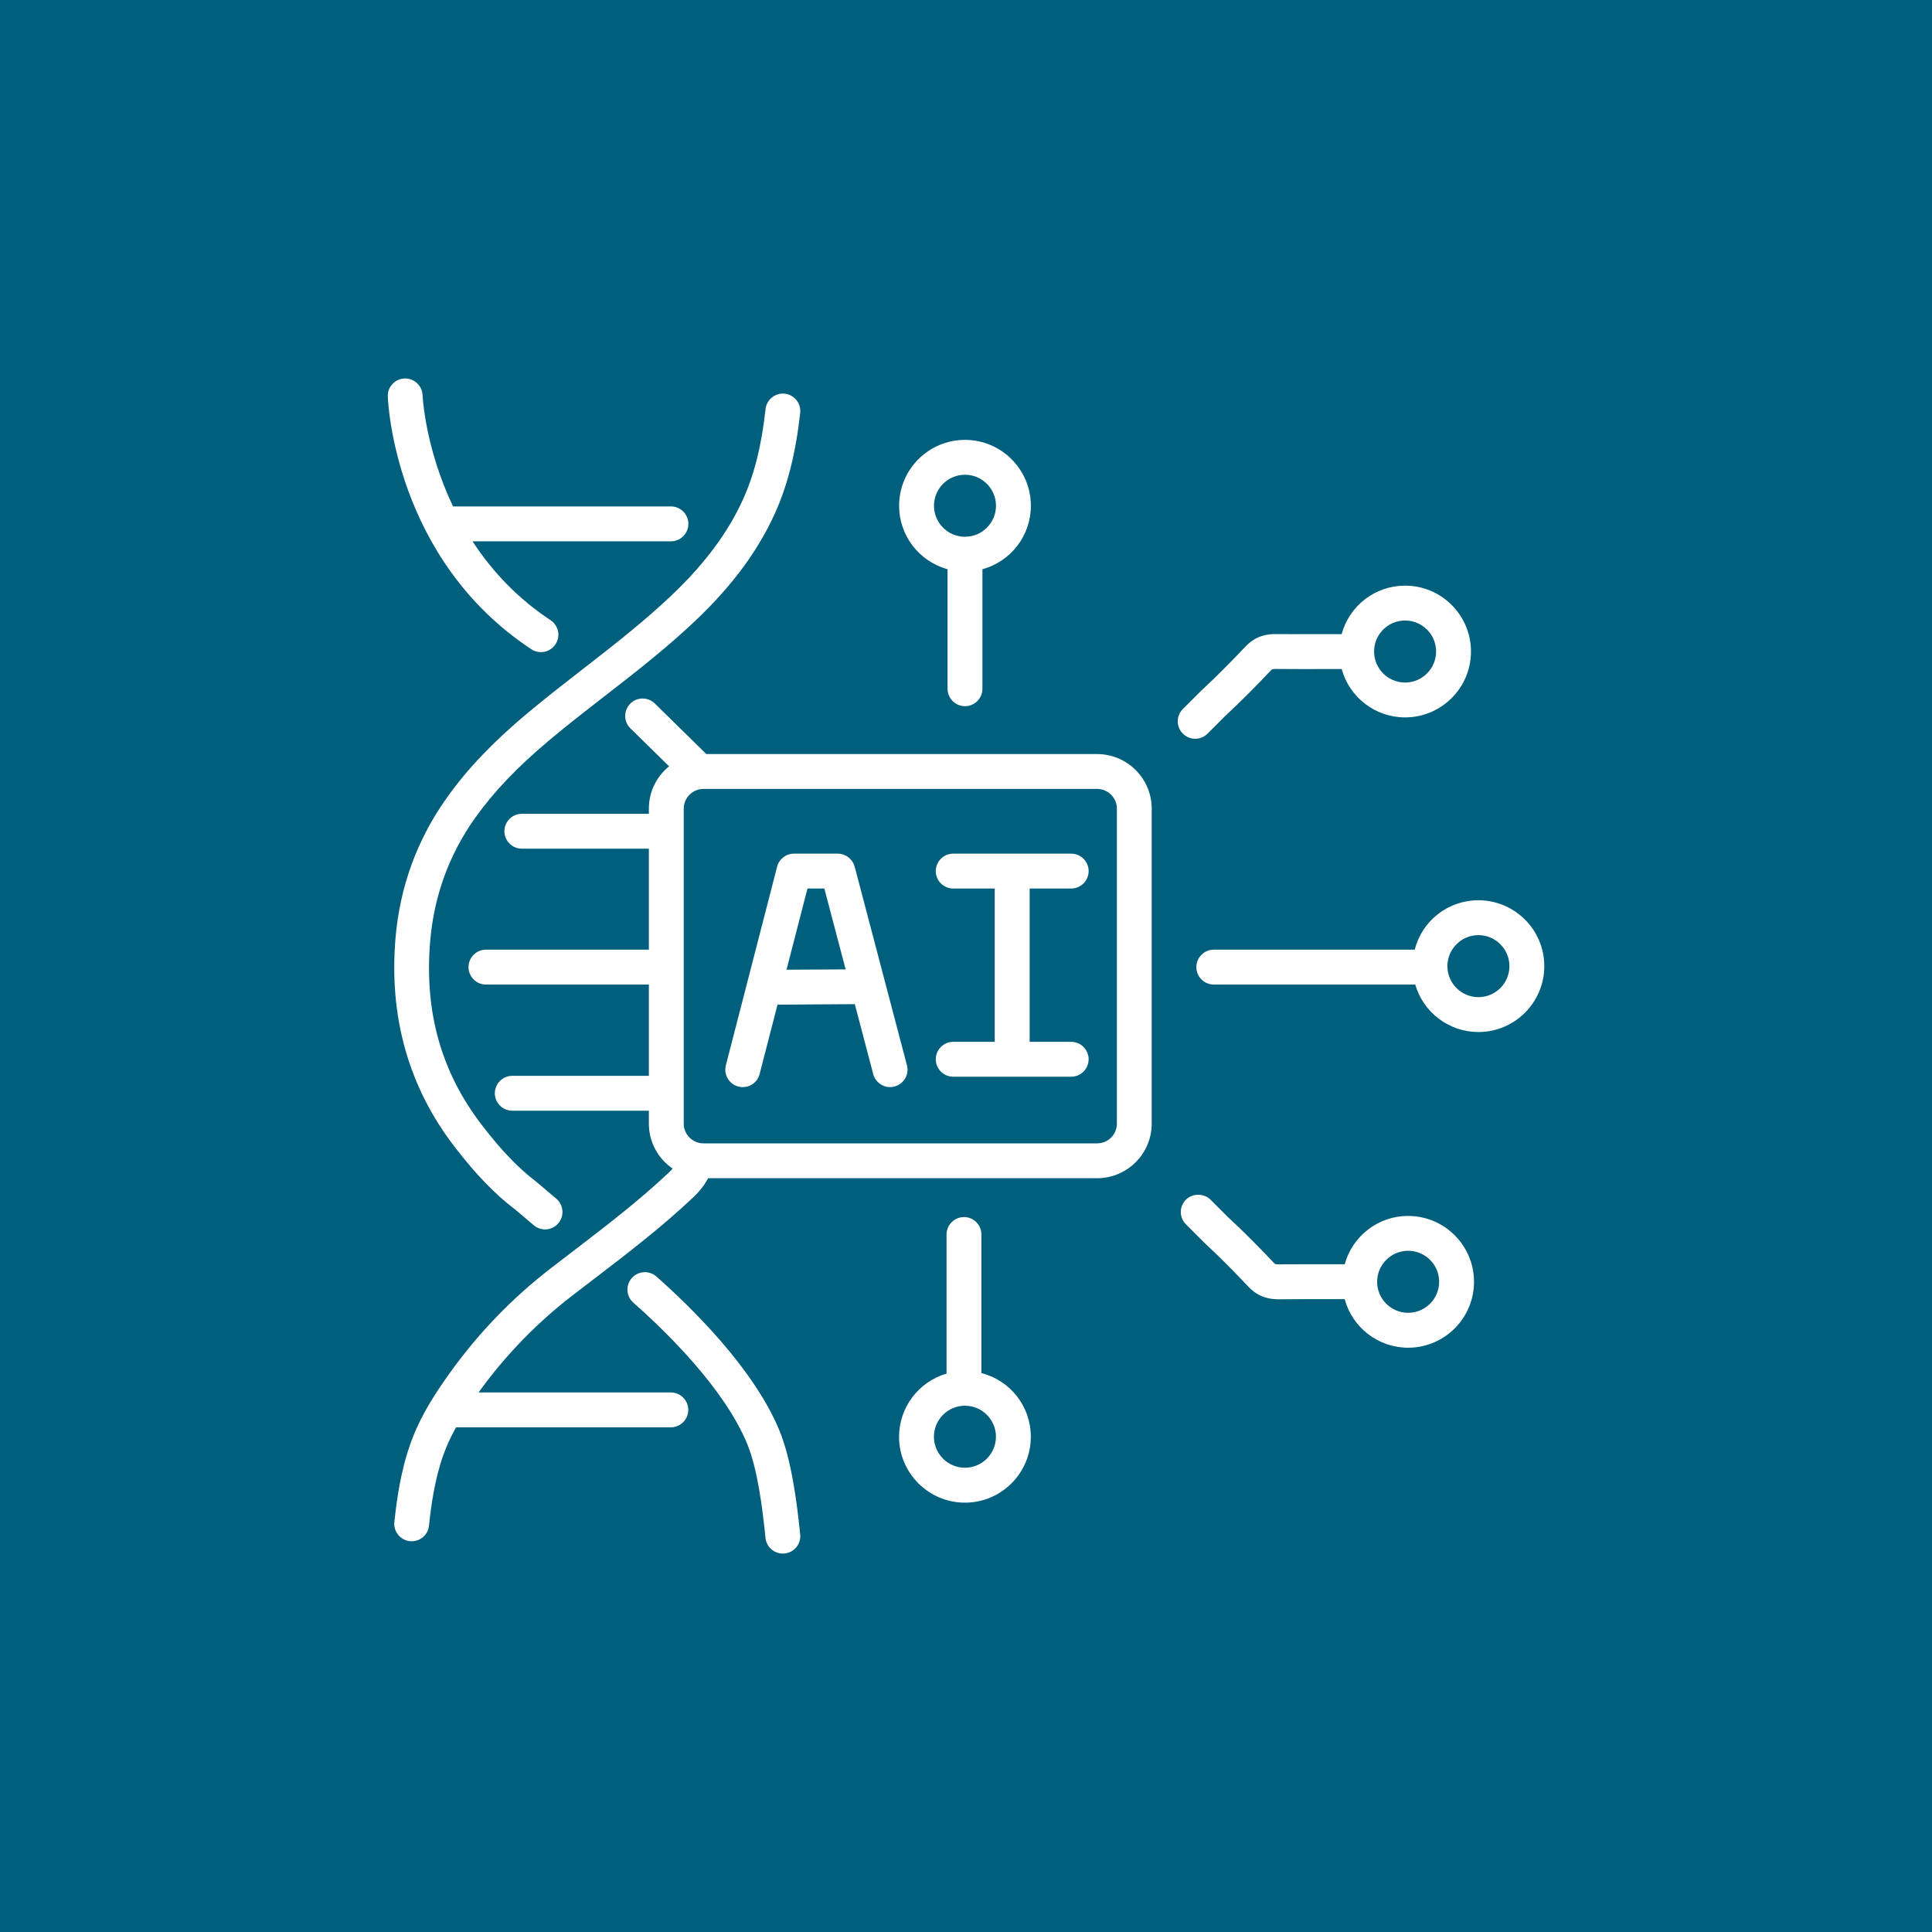
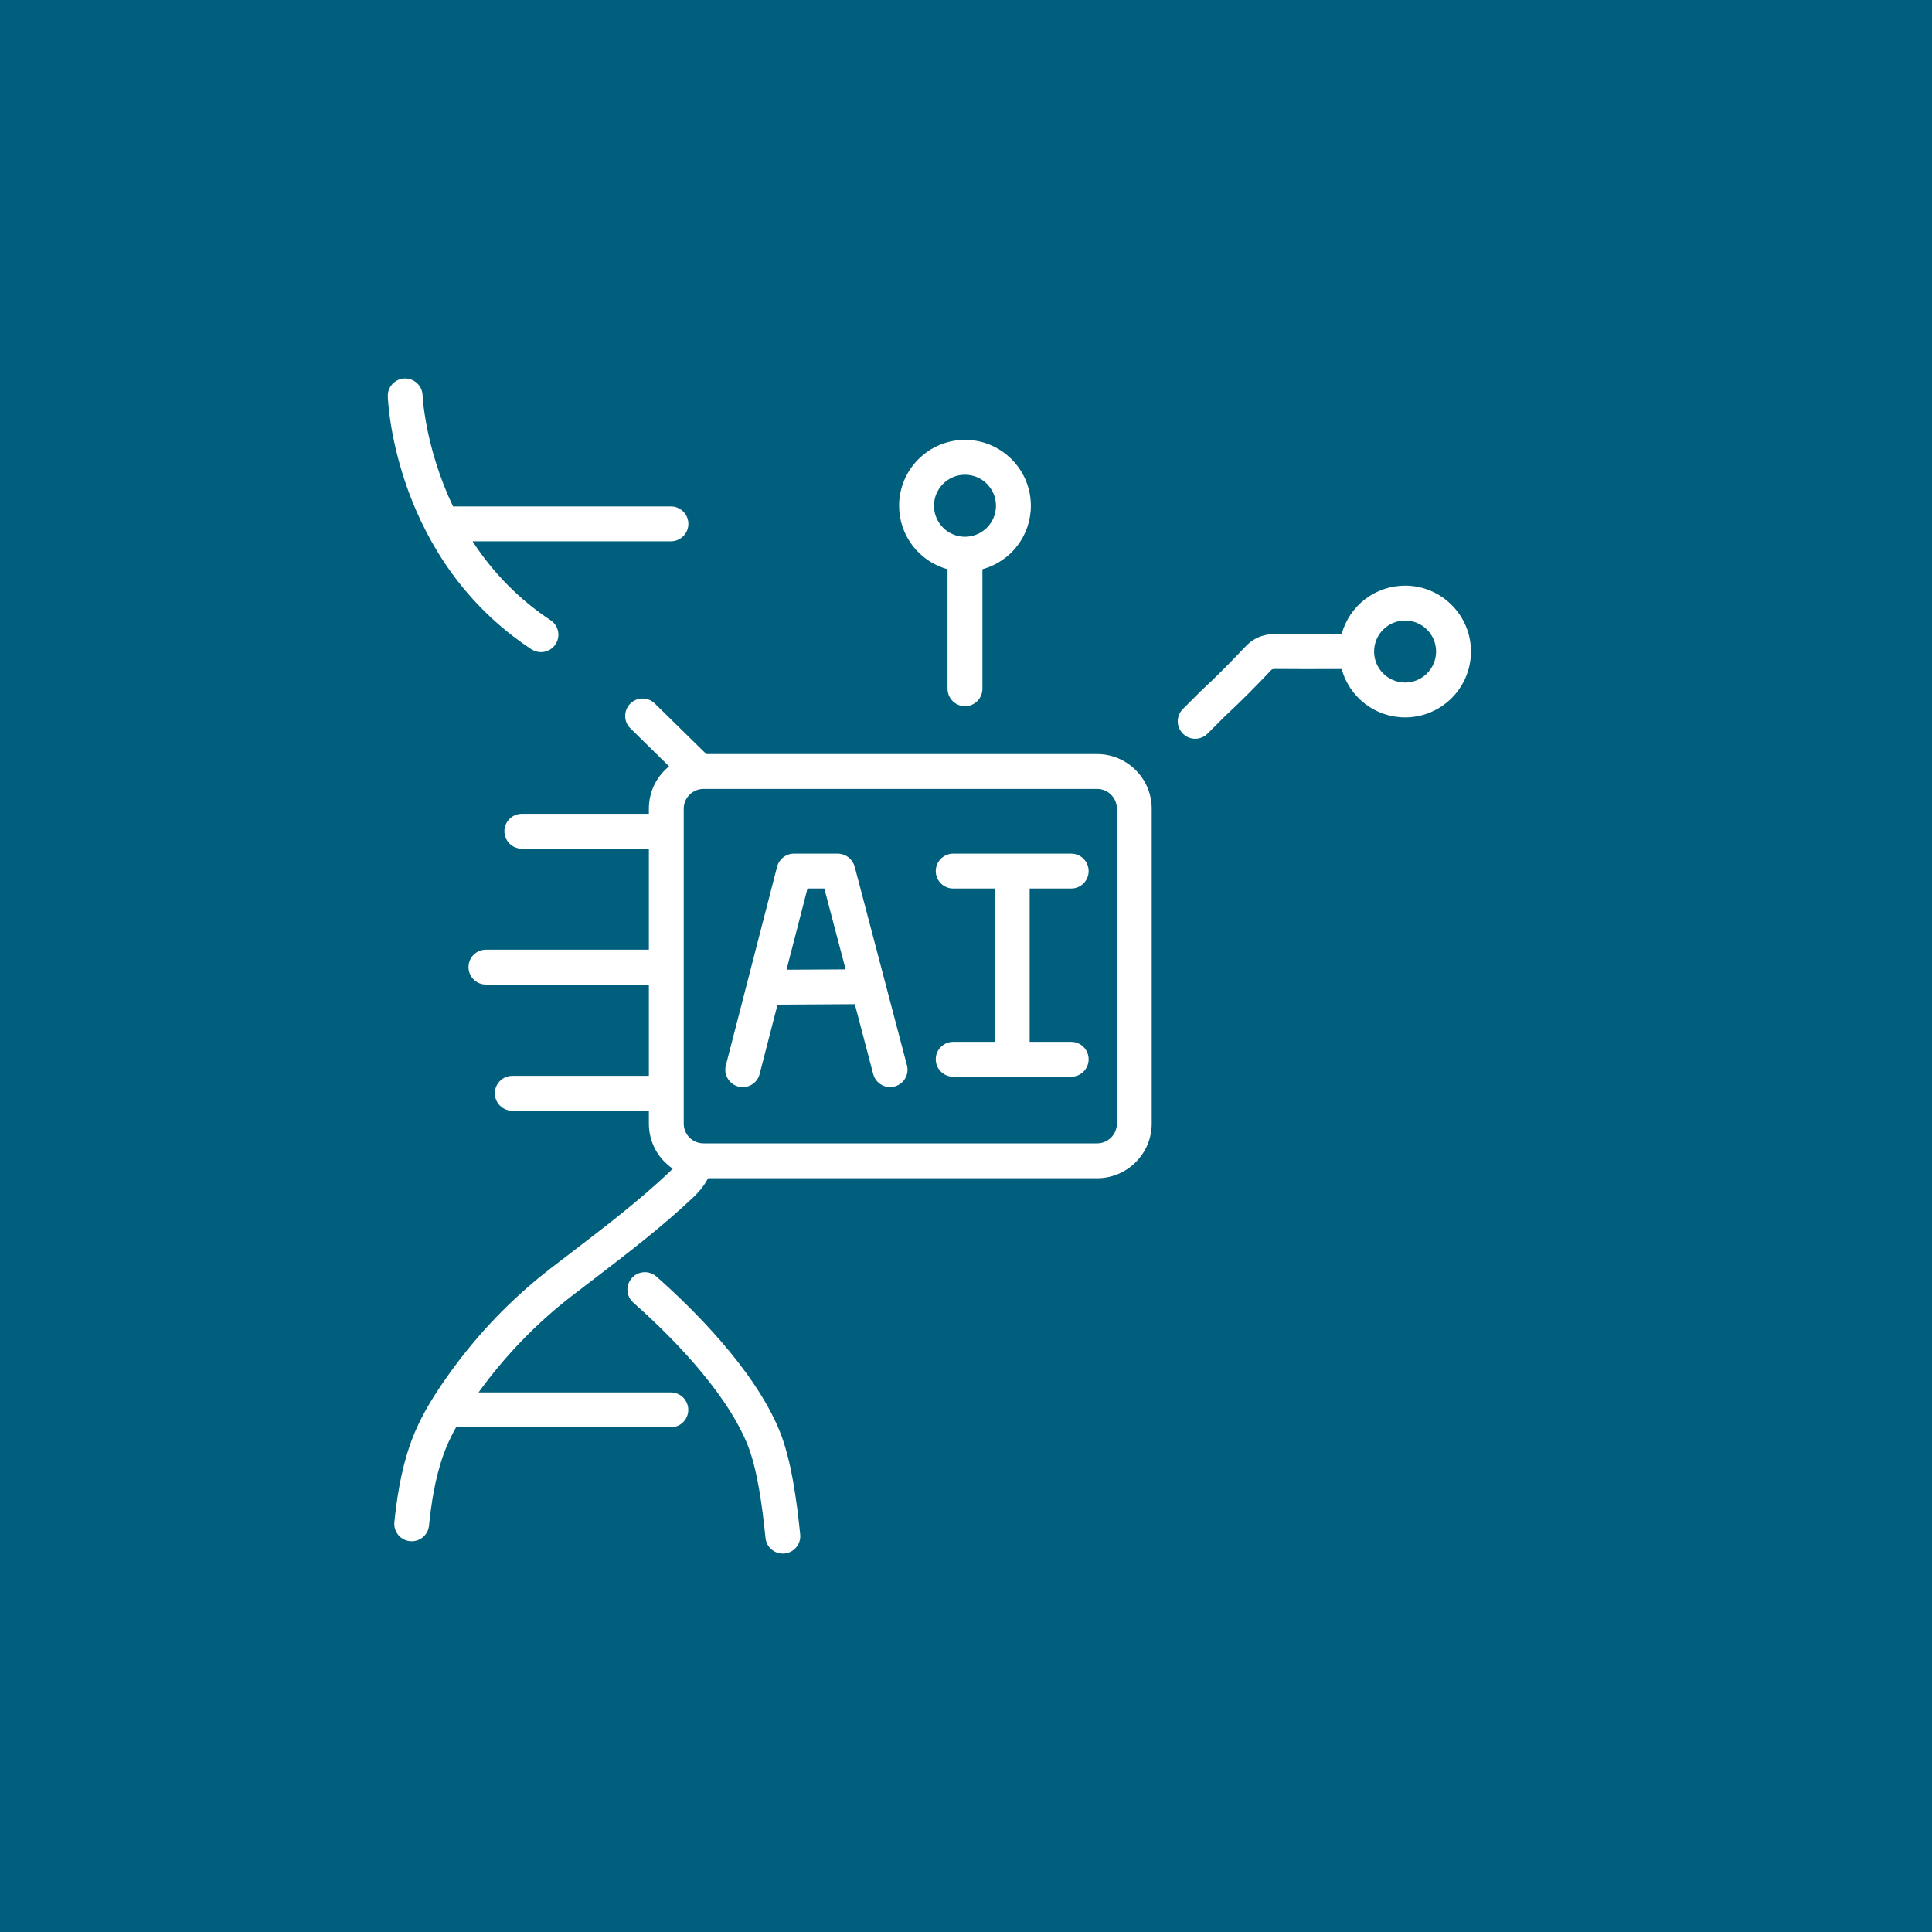
<svg xmlns="http://www.w3.org/2000/svg" id="Ebene_1" viewBox="0 0 400 400" width="250" height="250">
  <defs>
    <style>.cls-1{fill:#005f7c;}.cls-2{fill:#fff;}</style>
  </defs>
  <rect class="cls-1" width="400" height="400" />
-   <path class="cls-2" d="m106.54,250.31l3.98,3.37c.65.55,1.48.86,2.33.86,1.06,0,2.07-.47,2.75-1.28.62-.74.92-1.67.84-2.63-.08-.96-.53-1.83-1.26-2.45l-4.05-3.43s-.1-.08-.15-.12c-3.66-2.79-7.09-6.35-11.11-11.56-8.53-11.04-12.06-23.57-10.8-38.3.8-9.28,3.9-17.81,9.23-25.33,3.88-5.47,8.77-10.61,15.41-16.17,3.72-3.12,7.64-6.17,11.45-9.12,6.55-5.09,13.32-10.34,19.47-16.27,7.18-6.93,12.33-13.95,15.75-21.46,2.68-5.9,4.36-12.55,5.29-20.93.22-1.98-1.21-3.76-3.19-3.98-1.98-.22-3.76,1.21-3.98,3.19-.84,7.6-2.33,13.55-4.69,18.74-3.03,6.67-7.67,12.97-14.19,19.26-5.87,5.66-12.48,10.8-18.91,15.79-3.84,2.98-7.81,6.07-11.62,9.26-7.12,5.97-12.42,11.54-16.66,17.53-6.09,8.59-9.63,18.31-10.54,28.89-1.4,16.39,2.73,30.96,12.28,43.33,4.4,5.7,8.22,9.65,12.37,12.83Z" />
  <path class="cls-2" d="m247.46,152.95c.96,0,1.87-.38,2.55-1.06l3.61-3.61c3.54-3.27,6.79-6.62,9.5-9.47.22-.24.29-.31.98-.31,3.66.03,7.36.03,10.96.02h2.72c1.63,5.91,6.99,10.01,13.13,10.01,7.52,0,13.64-6.12,13.64-13.64s-6.12-13.64-13.64-13.64c-6.17,0-11.53,4.12-13.14,10.05h-2.82c-3.55,0-7.2.01-10.79-.02-1.64-.02-4.08.24-6.28,2.56-2.64,2.78-5.79,6.04-9.2,9.18l-3.78,3.77c-.68.68-1.06,1.59-1.06,2.55,0,.96.38,1.87,1.06,2.55.68.68,1.59,1.06,2.55,1.06Zm43.45-24.48c3.54,0,6.42,2.88,6.42,6.42s-2.88,6.42-6.42,6.42-6.42-2.88-6.42-6.42,2.88-6.42,6.42-6.42Z" />
  <path class="cls-2" d="m161.34,296.1c-5.31-12.82-18.22-25.43-25.44-31.81-1.49-1.32-3.78-1.17-5.09.32-.64.72-.96,1.65-.9,2.61s.49,1.84,1.21,2.48c6.75,5.96,18.79,17.68,23.55,29.17,2.15,5.18,3.17,13.17,3.82,19.54.19,1.85,1.73,3.24,3.59,3.24.12,0,.25,0,.37-.02.96-.1,1.82-.56,2.43-1.31.61-.75.89-1.69.79-2.65-.7-6.86-1.83-15.52-4.33-21.57Z" />
  <path class="cls-2" d="m227.15,156.12h-80.91l-10.67-10.47c-1.42-1.39-3.71-1.37-5.1.05-.67.69-1.04,1.6-1.03,2.56,0,.96.39,1.87,1.08,2.54l8.01,7.86c-2.67,2.16-4.19,5.33-4.19,8.77v1.06h-26.3c-1.99,0-3.61,1.62-3.61,3.61s1.62,3.61,3.61,3.61h26.3v20.91h-33.73c-1.99,0-3.61,1.62-3.61,3.61s1.62,3.61,3.61,3.61h33.73v18.9h-28.28c-1.99,0-3.61,1.62-3.61,3.61s1.62,3.61,3.61,3.61h28.28v2.67c0,3.75,1.83,7.2,4.93,9.32-.23.26-.49.52-.79.81-6.19,5.84-13.12,11.15-19.84,16.29-1.56,1.19-3.13,2.39-4.68,3.59-7.98,6.17-15,13.46-20.88,21.68-1.73,2.42-3.06,4.44-4.2,6.36-1.65,2.79-2.9,5.42-3.85,8.06-2.09,5.83-2.9,11.82-3.38,16.38-.21,1.98,1.23,3.76,3.21,3.96.13.01.25.02.38.02,1.85,0,3.39-1.39,3.58-3.23.43-4.16,1.17-9.59,2.99-14.7.65-1.81,1.5-3.66,2.61-5.66h44.47c1.99,0,3.61-1.62,3.61-3.61s-1.62-3.61-3.61-3.61h-39.81c5.44-7.55,11.92-14.26,19.27-19.95,1.45-1.12,2.9-2.23,4.36-3.34l.3-.23c6.85-5.24,13.94-10.67,20.41-16.77.93-.87,2.24-2.23,3.18-4.06h80.54c6.23,0,11.31-5.07,11.31-11.31v-65.2c0-6.23-5.07-11.31-11.31-11.31Zm4.09,76.51c0,2.26-1.84,4.09-4.09,4.09h-81.5c-2.26,0-4.09-1.83-4.09-4.09v-65.2c0-2.26,1.84-4.09,4.09-4.09h81.5c2.26,0,4.09,1.84,4.09,4.09v65.2Z" />
  <path class="cls-2" d="m110.01,134.42c.59.39,1.28.6,1.98.6,1.22,0,2.34-.61,3.02-1.62,1.1-1.66.64-3.9-1.03-5-6.42-4.24-11.85-9.73-16.15-16.33h41.08c1.99,0,3.61-1.62,3.61-3.61s-1.62-3.61-3.61-3.61h-45.11c-5.84-12.24-6.3-22.91-6.31-23.02-.07-1.99-1.76-3.54-3.73-3.47-.96.03-1.85.44-2.51,1.15-.66.71-1,1.62-.96,2.59.05,1.37,1.52,33.71,29.73,52.33Z" />
  <path class="cls-2" d="m196.18,117.85v24.75c0,1.99,1.62,3.61,3.61,3.61s3.61-1.62,3.61-3.61v-24.75c5.92-1.62,10.03-6.98,10.03-13.14,0-7.52-6.12-13.64-13.64-13.64s-13.64,6.12-13.64,13.64c0,6.15,4.11,11.51,10.03,13.14Zm-2.81-13.14c0-3.54,2.88-6.42,6.42-6.42s6.42,2.88,6.42,6.42-2.88,6.42-6.42,6.42-6.42-2.88-6.42-6.42Z" />
-   <path class="cls-2" d="m291.54,251.74c-6.14,0-11.5,4.1-13.13,10.01h-2.36c-3.71,0-7.54-.01-11.33.02-.67.01-.74-.06-.98-.31-2.71-2.86-5.96-6.21-9.49-9.46l-3.62-3.62c-1.36-1.36-3.74-1.36-5.1,0-.68.68-1.06,1.59-1.06,2.55s.38,1.87,1.06,2.55l3.67,3.67.11.11c3.4,3.13,6.56,6.4,9.2,9.18,2.18,2.29,4.55,2.56,6.15,2.56h.13c3.74-.03,7.56-.03,11.25-.03h2.36c1.62,5.94,6.98,10.06,13.14,10.06,7.52,0,13.64-6.12,13.64-13.64s-6.12-13.64-13.64-13.64Zm6.42,13.64c0,3.54-2.88,6.42-6.42,6.42s-6.42-2.88-6.42-6.42,2.88-6.42,6.42-6.42,6.42,2.88,6.42,6.42Z" />
-   <path class="cls-2" d="m306.09,186.39c-6.26,0-11.64,4.19-13.19,10.23h-41.6c-1.99,0-3.61,1.62-3.61,3.61s1.62,3.61,3.61,3.61h41.71c1.69,5.81,7.02,9.83,13.08,9.83,7.52,0,13.64-6.12,13.64-13.64s-6.12-13.64-13.64-13.64Zm6.42,13.64c0,3.54-2.88,6.42-6.42,6.42s-6.42-2.88-6.42-6.42,2.88-6.42,6.42-6.42,6.42,2.88,6.42,6.42Z" />
-   <path class="cls-2" d="m203.19,284.27v-28.68c0-1.99-1.62-3.61-3.61-3.61s-3.61,1.62-3.61,3.61v28.8c-5.8,1.69-9.83,7.02-9.83,13.08,0,7.52,6.12,13.64,13.64,13.64s13.64-6.12,13.64-13.64c0-6.26-4.19-11.64-10.23-13.19Zm3.01,13.19c0,3.54-2.88,6.42-6.42,6.42s-6.42-2.88-6.42-6.42,2.88-6.42,6.42-6.42,6.42,2.88,6.42,6.42Z" />
  <path class="cls-2" d="m176.94,179.43c-.42-1.58-1.85-2.69-3.49-2.69h-9.07c-1.65,0-3.08,1.11-3.49,2.71l-10.61,41.12c-.24.93-.1,1.9.39,2.73s1.27,1.42,2.21,1.66c.3.08.61.12.91.12.64,0,1.26-.17,1.82-.5.83-.49,1.42-1.27,1.66-2.21l3.71-14.37,16-.1,3.81,14.48c.42,1.58,1.85,2.69,3.49,2.69.31,0,.62-.04.92-.12.93-.25,1.71-.84,2.2-1.67.49-.83.62-1.8.37-2.74l-10.82-41.12Zm-6.27,4.53l4.41,16.74-12.24.07,4.34-16.81h3.49Z" />
  <path class="cls-2" d="m221.78,183.96c1.99,0,3.61-1.62,3.61-3.61s-1.62-3.61-3.61-3.61h-24.43c-1.99,0-3.61,1.62-3.61,3.61s1.62,3.61,3.61,3.61h8.6v31.74h-8.6c-1.99,0-3.61,1.62-3.61,3.61s1.62,3.61,3.61,3.61h24.43c1.99,0,3.61-1.62,3.61-3.61s-1.62-3.61-3.61-3.61h-8.6v-31.74h8.6Z" />
</svg>